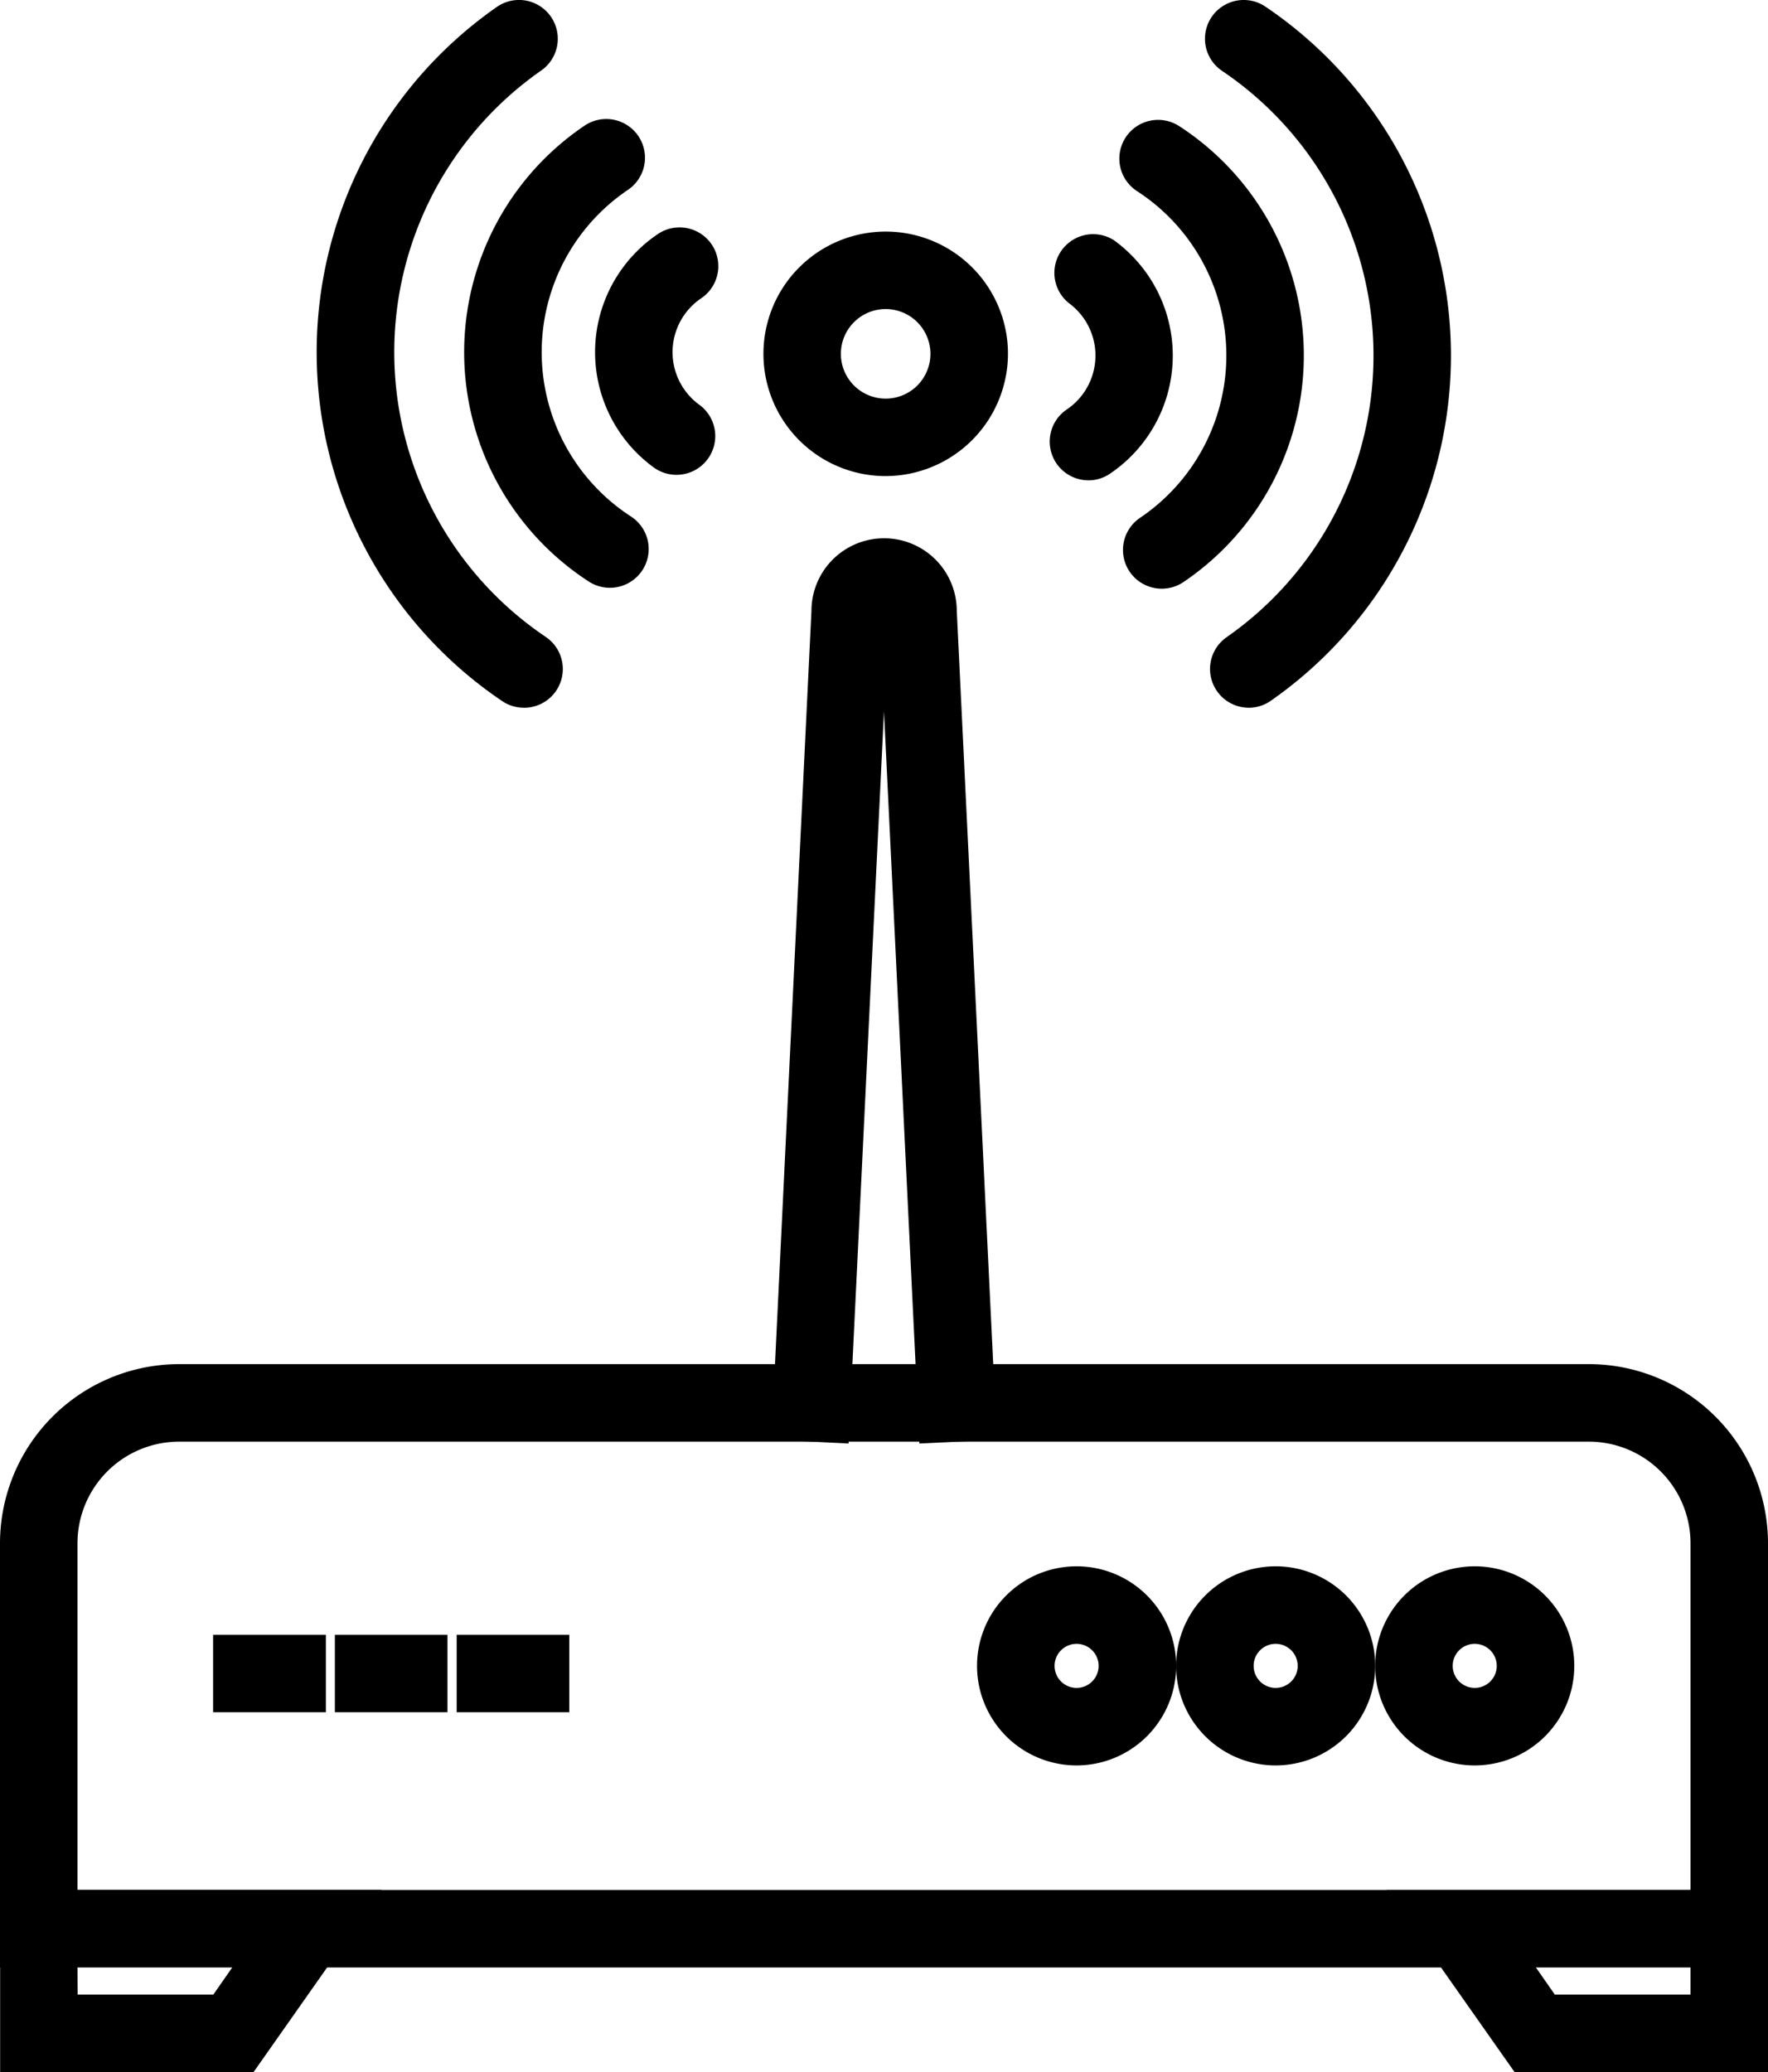
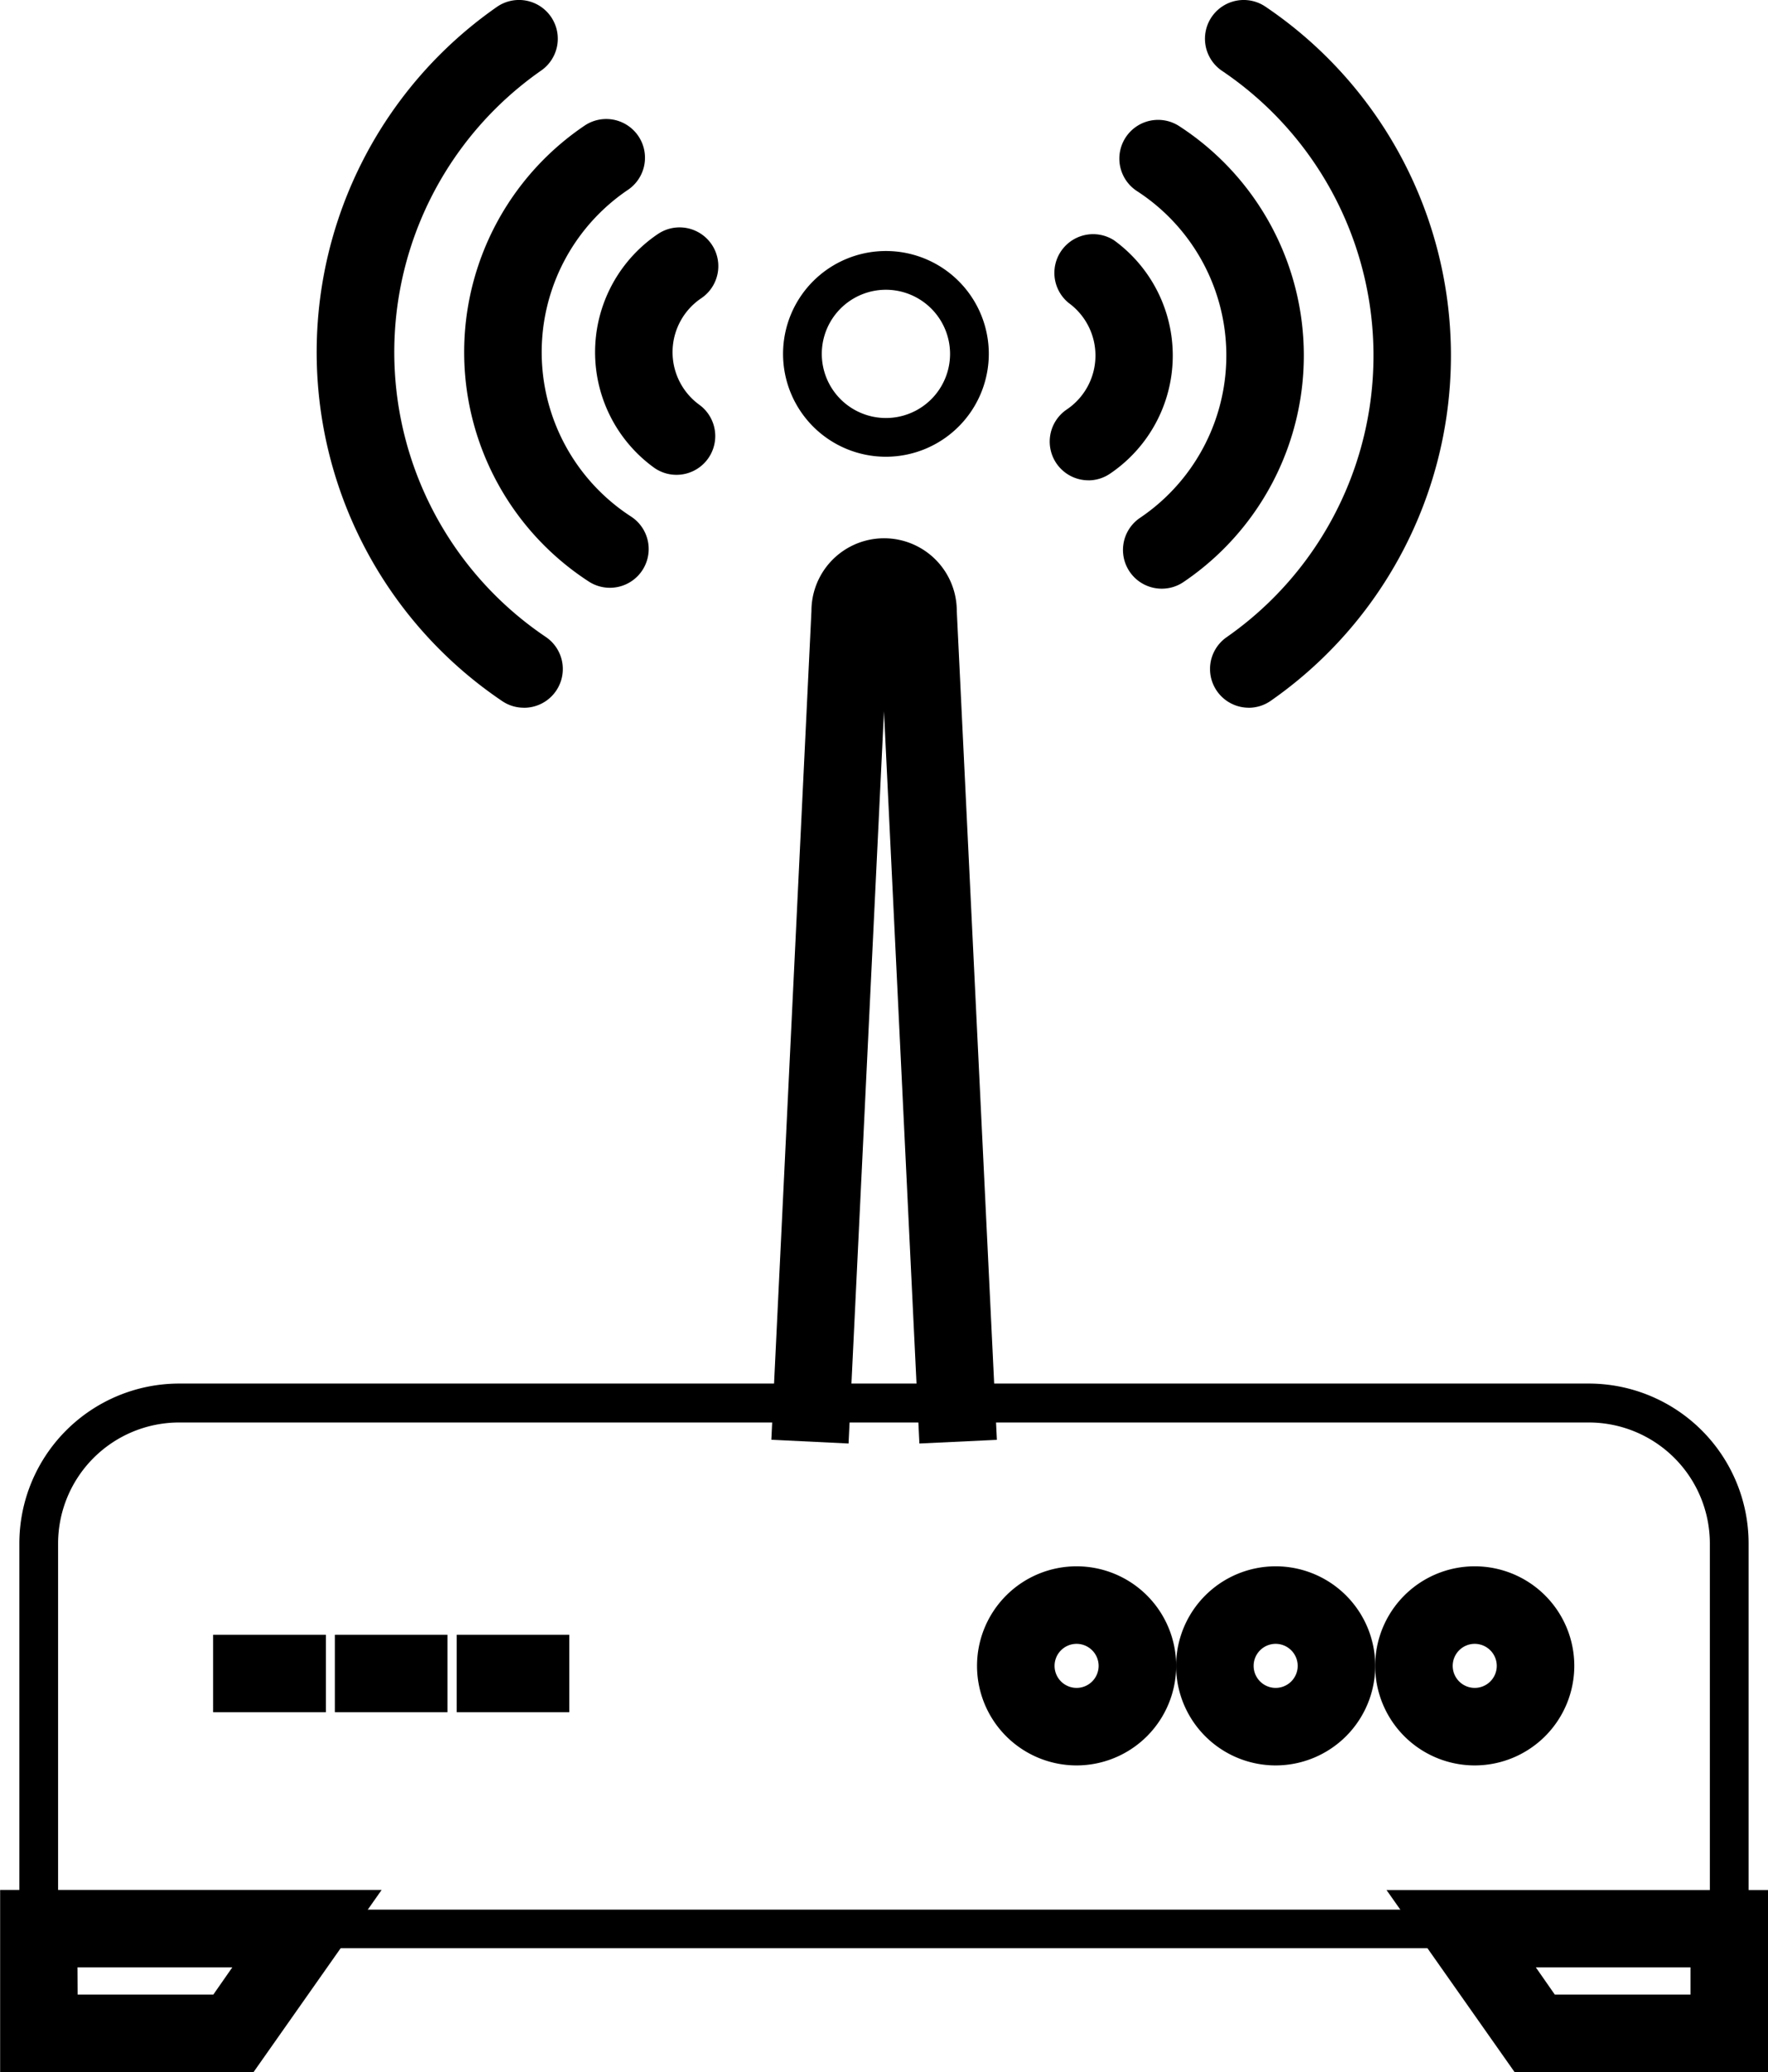
<svg xmlns="http://www.w3.org/2000/svg" width="38.927" height="45.624" viewBox="0 0 38.927 45.624">
  <g id="Group_54" data-name="Group 54" transform="translate(278.246 -3243.881)">
    <path id="Path_244" data-name="Path 244" d="M68.791,1514.449H30.717v-8.915a3.521,3.521,0,0,1,3.517-3.517H65.274a3.521,3.521,0,0,1,3.517,3.517ZM31.57,1513.6H67.938v-8.062a2.667,2.667,0,0,0-2.664-2.664H34.234a2.667,2.667,0,0,0-2.664,2.664Z" transform="translate(-308.537 1772.328)" />
-     <path id="Path_245" data-name="Path 245" d="M67.644,1513.3H28.717v-9.341a3.948,3.948,0,0,1,3.944-3.944H63.7a3.948,3.948,0,0,1,3.944,3.944Zm-38.074-.853H66.791v0Zm.853-.853H65.938v-7.635a2.24,2.24,0,0,0-2.238-2.237H32.661a2.24,2.24,0,0,0-2.238,2.237Z" transform="translate(-306.963 1773.902)" />
    <path id="Path_246" data-name="Path 246" d="M174.441,1526.415a1.765,1.765,0,1,1,1.765-1.765,1.767,1.767,0,0,1-1.765,1.765m0-2.677a.912.912,0,1,0,.912.912.913.913,0,0,0-.912-.912" transform="translate(-420.218 1755.911)" />
    <path id="Path_247" data-name="Path 247" d="M172.868,1525.268a2.192,2.192,0,1,1,2.192-2.192,2.194,2.194,0,0,1-2.192,2.192m-1.338-2.192a1.338,1.338,0,1,0,2.677,0,1.338,1.338,0,1,1-2.677,0m1.338-.485a.485.485,0,1,0,.485.485.486.486,0,0,0-.485-.485" transform="translate(-418.644 1757.485)" />
    <path id="Path_248" data-name="Path 248" d="M153.893,1526.415a1.765,1.765,0,1,1,1.765-1.765,1.767,1.767,0,0,1-1.765,1.765m0-2.677a.912.912,0,1,0,.912.912.913.913,0,0,0-.912-.912" transform="translate(-404.052 1755.911)" />
    <path id="Path_249" data-name="Path 249" d="M152.32,1525.268a2.192,2.192,0,1,1,2.192-2.192,2.194,2.194,0,0,1-2.192,2.192m-1.338-2.192a1.338,1.338,0,1,0,2.677,0,1.338,1.338,0,1,1-2.677,0m1.338-.485a.485.485,0,1,0,.485.485.486.486,0,0,0-.485-.485" transform="translate(-402.479 1757.485)" />
    <path id="Path_250" data-name="Path 250" d="M133.344,1526.415a1.765,1.765,0,1,1,1.765-1.765,1.767,1.767,0,0,1-1.765,1.765m0-2.677a.912.912,0,1,0,.912.912.913.913,0,0,0-.912-.912" transform="translate(-387.886 1755.911)" />
    <path id="Path_251" data-name="Path 251" d="M131.772,1525.268a2.192,2.192,0,1,1,2.192-2.192,2.194,2.194,0,0,1-2.192,2.192m-1.338-2.192a1.338,1.338,0,1,0,2.677,0,1.338,1.338,0,1,1-2.677,0m1.338-.485a.485.485,0,1,0,.485.485.486.486,0,0,0-.485-.485" transform="translate(-386.314 1757.485)" />
    <rect id="Rectangle_143" data-name="Rectangle 143" width="1.626" height="0.853" transform="translate(-273.128 3280.302)" />
    <path id="Path_252" data-name="Path 252" d="M53.2,1529.654H50.717v-1.706H53.2Zm-1.626-.853h0Z" transform="translate(-324.271 1751.928)" />
    <rect id="Rectangle_144" data-name="Rectangle 144" width="1.626" height="0.853" transform="translate(-270.446 3280.302)" />
    <path id="Path_253" data-name="Path 253" d="M65.768,1529.654H63.289v-1.706h2.479Zm-1.626-.853h0Z" transform="translate(-334.162 1751.928)" />
    <rect id="Rectangle_145" data-name="Rectangle 145" width="1.626" height="0.853" transform="translate(-267.765 3280.302)" />
    <path id="Path_254" data-name="Path 254" d="M78.341,1529.654H75.862v-1.706h2.479Zm-1.626-.853h0Z" transform="translate(-344.053 1751.928)" />
    <path id="Path_255" data-name="Path 255" d="M35.649,1559.458H30.717V1556.3h7.15Zm-4.079-.853h3.636l1.019-1.448H31.57Z" transform="translate(-308.537 1729.621)" />
    <path id="Path_256" data-name="Path 256" d="M34.3,1558.311h-5.58V1554.3h8.4Zm-4.727-.853h4.284l.66-.939-.66.939Zm.853-.853h2.988l.418-.6H30.423Z" transform="translate(-306.963 1731.194)" />
    <path id="Path_257" data-name="Path 257" d="M182.851,1559.458H177.92L175.7,1556.3h7.15Zm-4.489-.853H182v-1.448h-4.654Z" transform="translate(-422.597 1729.621)" />
    <path id="Path_258" data-name="Path 258" d="M180.249,1558.311h-5.58l-2.819-4.008h8.4Zm-5.137-.853H179.4v0h-4.284l-.66-.939Zm.443-.853h2.988v-.6h-3.406Z" transform="translate(-419.568 1731.194)" />
    <path id="Path_259" data-name="Path 259" d="M111.8,1389.624a2.265,2.265,0,1,1,2.265-2.265,2.268,2.268,0,0,1-2.265,2.265m0-3.677a1.412,1.412,0,1,0,1.412,1.412,1.414,1.414,0,0,0-1.412-1.412" transform="translate(-370.54 1864.314)" />
-     <path id="Path_260" data-name="Path 260" d="M110.222,1388.477a2.692,2.692,0,1,1,2.692-2.692,2.7,2.7,0,0,1-2.692,2.692m-1.839-2.692a1.839,1.839,0,1,0,3.677,0,1.839,1.839,0,1,1-3.677,0m1.839-.986a.986.986,0,1,0,.985.986.987.987,0,0,0-.985-.986" transform="translate(-368.967 1865.887)" />
    <path id="Path_261" data-name="Path 261" d="M139.507,1389.821a.427.427,0,0,1-.24-.78,1.858,1.858,0,0,0,.055-3.044.427.427,0,1,1,.5-.689,2.712,2.712,0,0,1-.079,4.44.426.426,0,0,1-.238.073" transform="translate(-393.788 1864.209)" />
    <path id="Path_262" data-name="Path 262" d="M137.934,1388.675a.853.853,0,0,1-.478-1.56,1.432,1.432,0,0,0,.042-2.345.853.853,0,0,1,1-1.379,3.138,3.138,0,0,1-.092,5.139.851.851,0,0,1-.477.146m0-.853h0Zm1.007-1.925c0,.01,0,.02,0,.031,0-.01,0-.02,0-.031" transform="translate(-392.214 1865.782)" />
    <path id="Path_263" data-name="Path 263" d="M146.771,1383.034a.427.427,0,0,1-.24-.78,4.74,4.74,0,0,0-.074-7.905.427.427,0,0,1,.465-.716,5.593,5.593,0,0,1,.087,9.327.424.424,0,0,1-.239.073" transform="translate(-399.439 1873.383)" />
    <path id="Path_264" data-name="Path 264" d="M145.2,1381.89a.853.853,0,0,1-.478-1.56,4.313,4.313,0,0,0-.067-7.194.853.853,0,0,1,.929-1.431,6.02,6.02,0,0,1,.094,10.039.849.849,0,0,1-.478.146m0-.853Zm2.275-4.281a5.177,5.177,0,0,1-.122,1.12,5.177,5.177,0,0,0,.122-1.12m-2.355-4.335a5.153,5.153,0,0,1,2.355,4.335,5.152,5.152,0,0,0-2.355-4.335" transform="translate(-397.867 1874.953)" />
    <path id="Path_265" data-name="Path 265" d="M155.679,1375.912a.426.426,0,0,1-.245-.776,7.988,7.988,0,0,0-.1-13.174.427.427,0,0,1,.478-.707,8.841,8.841,0,0,1,.113,14.581.424.424,0,0,1-.244.077" transform="translate(-406.425 1883.125)" />
    <path id="Path_266" data-name="Path 266" d="M154.1,1374.767a.853.853,0,0,1-.489-1.552,7.561,7.561,0,0,0-.1-12.471.853.853,0,0,1,.955-1.414,9.267,9.267,0,0,1,.119,15.284.851.851,0,0,1-.488.154m2.642-3.858h0m0,0v0Zm.957-3.894a8.407,8.407,0,0,1-.957,3.894,8.407,8.407,0,0,0,.957-3.894" transform="translate(-404.851 1884.697)" />
    <path id="Path_267" data-name="Path 267" d="M93.507,1389.255a.426.426,0,0,1-.251-.082,2.712,2.712,0,0,1,.079-4.44.426.426,0,1,1,.478.707,1.859,1.859,0,0,0-.054,3.044.426.426,0,0,1-.252.771" transform="translate(-356.859 1864.655)" />
    <path id="Path_268" data-name="Path 268" d="M91.933,1388.109a.85.85,0,0,1-.5-.163,3.139,3.139,0,0,1,.092-5.139.853.853,0,0,1,.955,1.414,1.432,1.432,0,0,0-.042,2.346.853.853,0,0,1-.5,1.542M91.1,1386.1a2.3,2.3,0,0,0,.832,1.155h0a2.3,2.3,0,0,1-.832-1.155" transform="translate(-355.286 1866.227)" />
-     <path id="Path_269" data-name="Path 269" d="M81.417,1382.937a.424.424,0,0,1-.232-.069,5.592,5.592,0,0,1-.087-9.327.427.427,0,1,1,.478.707,4.739,4.739,0,0,0,.074,7.9.427.427,0,0,1-.233.784" transform="translate(-346.235 1873.459)" />
    <path id="Path_270" data-name="Path 270" d="M79.843,1381.791a.851.851,0,0,1-.464-.137,6.019,6.019,0,0,1-.094-10.038.853.853,0,1,1,.956,1.413,4.313,4.313,0,0,0,.067,7.193.853.853,0,0,1-.465,1.569m-2.355-5.188a5.152,5.152,0,0,0,2.355,4.335h0a5.151,5.151,0,0,1-2.356-4.335m1.777-3.9a5.161,5.161,0,0,0-1.777,3.9,5.161,5.161,0,0,1,1.777-3.9" transform="translate(-344.661 1875.032)" />
    <path id="Path_271" data-name="Path 271" d="M67.544,1375.913a.425.425,0,0,1-.238-.073,8.841,8.841,0,0,1-.113-14.581.427.427,0,1,1,.488.7,7.988,7.988,0,0,0,.1,13.174.427.427,0,0,1-.239.78" transform="translate(-334.256 1883.124)" />
    <path id="Path_272" data-name="Path 272" d="M65.972,1374.768a.848.848,0,0,1-.478-.146,9.267,9.267,0,0,1-.118-15.284.853.853,0,1,1,.977,1.4,7.561,7.561,0,0,0,.1,12.471.853.853,0,0,1-.478,1.56m0-.853h0Zm-3.709-6.976a8.41,8.41,0,0,0,3.709,6.976h0a8.407,8.407,0,0,1-3.709-6.976m3.6-6.9a8.425,8.425,0,0,0-3.6,6.9,8.425,8.425,0,0,1,3.6-6.9" transform="translate(-332.683 1884.696)" />
    <path id="Path_273" data-name="Path 273" d="M113.643,1436.1l-.862-17.823a.324.324,0,0,0-.646,0l-.862,17.822-.852-.041.862-17.823a1.177,1.177,0,0,1,2.351,0l.862,17.824Z" transform="translate(-371.24 1839.122)" />
    <path id="Path_274" data-name="Path 274" d="M111.59,1434.97l-.78-16.123-.78,16.123-1.7-.083.883-18.249a1.6,1.6,0,0,1,3.2,0l.883,18.251Zm-.084-18.535a.754.754,0,0,1,.054.244l.154,3.184-.154-3.183a.743.743,0,0,0-.054-.244m-1.393.005a.753.753,0,0,0-.052.241l-.138,2.843.138-2.843a.753.753,0,0,1,.052-.241m1.392-.006h0Zm-.7-.466h0Z" transform="translate(-369.593 1840.695)" />
  </g>
</svg>